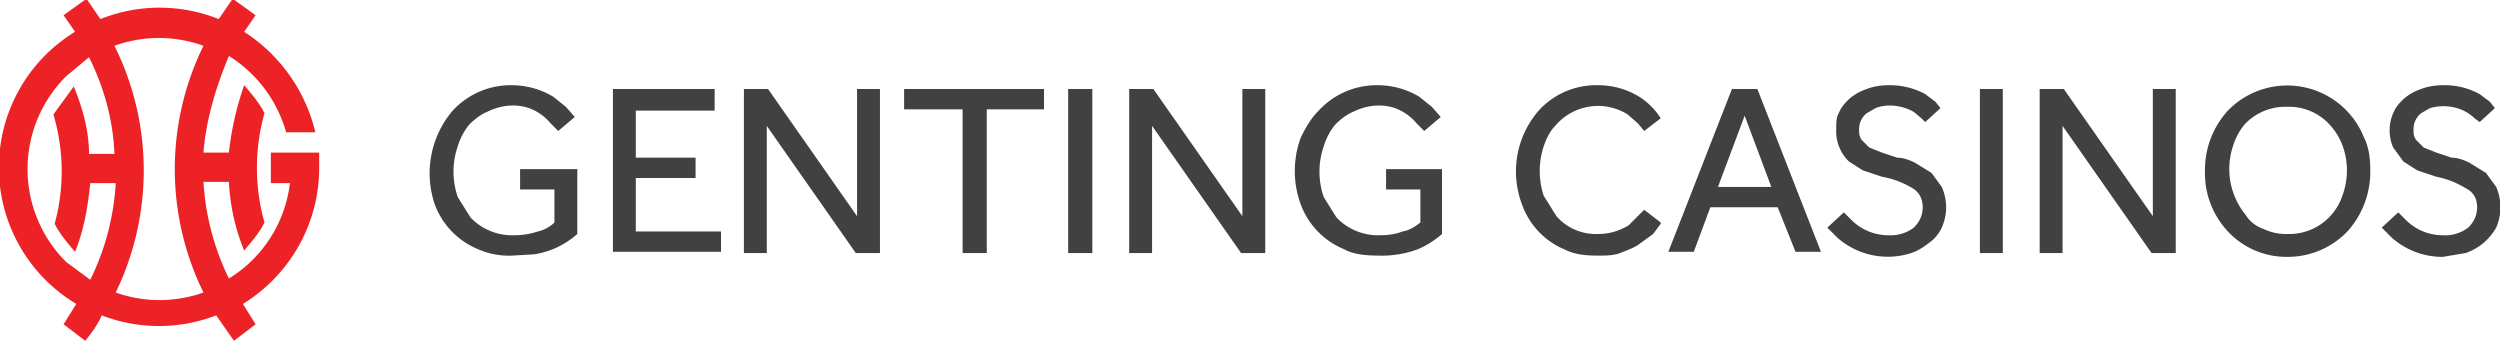
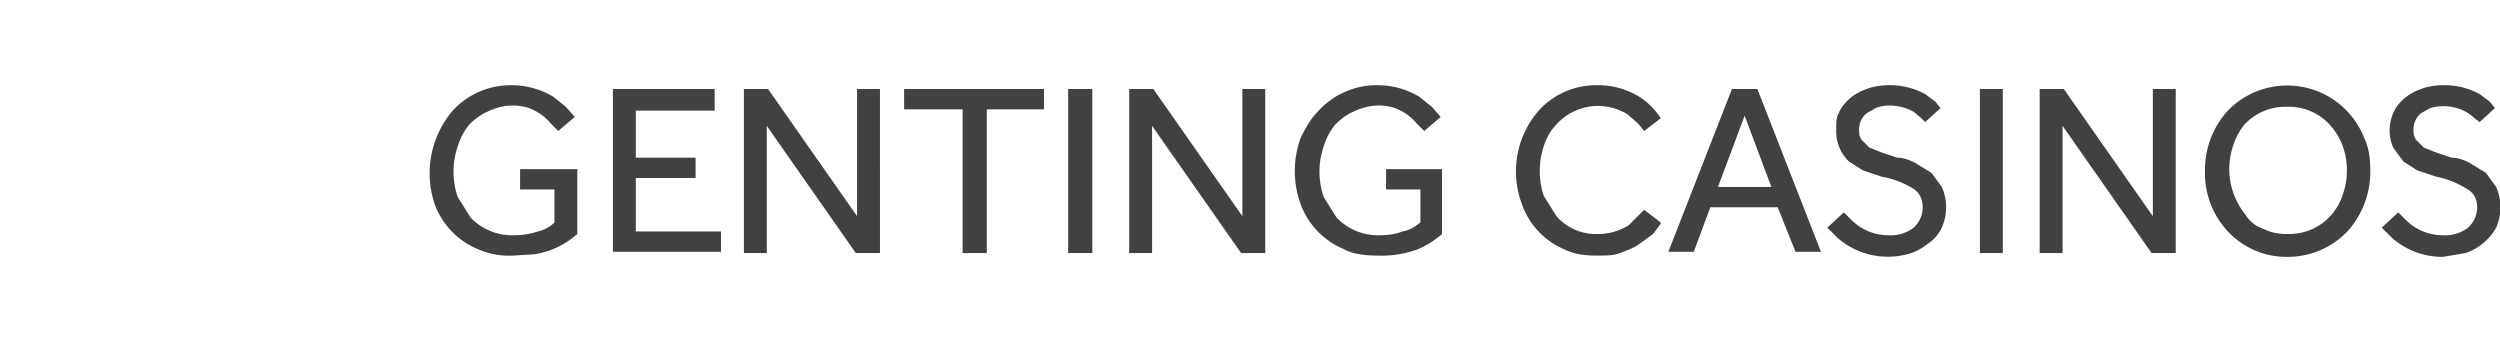
<svg xmlns="http://www.w3.org/2000/svg" style="isolation:isolate" viewBox="19 424.1 196.6 26.9">
-   <path d="M31.5 447.7c-1.1 0-2.3-.2-3.4-.6a22 22 0 0 0-.1-19.4 10.3 10.3 0 0 1 7 0 22 22 0 0 0 0 19.4c-1.1.4-2.3.6-3.5.6Zm-7.3-3a10.3 10.3 0 0 1 0-14.6l1.8-1.5c1.2 2.4 1.9 5 2 7.6h-2c0-1.8-.5-3.6-1.2-5.3l-1.6 2.2a15.7 15.7 0 0 1 .1 8.6c.4.8 1 1.5 1.6 2.2.7-1.7 1-3.5 1.2-5.4h2a19.7 19.7 0 0 1-2 7.6l-1.9-1.4Zm16.1-8.5v2.3h1.5A10.2 10.2 0 0 1 37 446a20 20 0 0 1-2-7.6h2c.1 1.9.5 3.7 1.2 5.4.6-.7 1.2-1.4 1.6-2.2a15.8 15.8 0 0 1 0-8.6c-.4-.8-1-1.5-1.6-2.2a24 24 0 0 0-1.2 5.3h-2c.2-2.6 1-5.2 2-7.6a10.4 10.4 0 0 1 4.5 6h2.3a13 13 0 0 0-5.6-7.9l.9-1.3-1.8-1.3-1.1 1.6a12.5 12.5 0 0 0-9.3 0l-1.1-1.6-1.8 1.3.9 1.3A12.5 12.5 0 0 0 25 448l-1 1.6 1.7 1.3c.5-.6 1-1.3 1.3-2a12.5 12.5 0 0 0 9 0l1.4 2 1.7-1.3-1-1.6c3.6-2.2 6-6.2 6-10.7v-1.2h-3.8Z" fill="#EC2227" />
  <path d="M59.9 437.4h4.5v5.1a6.6 6.6 0 0 1-3.4 1.6l-1.7.1a6 6 0 0 1-2.7-.5 6.1 6.1 0 0 1-3.4-3.5 7.6 7.6 0 0 1 1.4-7.4 6.2 6.2 0 0 1 4.6-2 6.4 6.4 0 0 1 3.3.9l1 .8.7.8-1.3 1.1-.6-.6a4 4 0 0 0-1.7-1.2 4 4 0 0 0-1.3-.2c-.7 0-1.4.2-2 .5-.5.2-1 .6-1.4 1a5 5 0 0 0-.9 1.7 6.1 6.1 0 0 0 0 4l1 1.6a4.5 4.5 0 0 0 3.4 1.4c.7 0 1.3-.1 1.9-.3.5-.1 1-.4 1.3-.7V439h-2.7v-1.6Zm7.3-6.3h8v1.7H69v3.7h4.7v1.6H69v4.2h6.7v1.6h-8.5v-12.8Zm10.3 0h1.9l7 10v-10h1.8V444h-1.9l-7-10v10h-1.8v-12.8Zm17.2 1.6h-4.6v-1.6h11v1.6h-4.5V444h-1.9v-11.2Zm8.3-1.6h1.9V444H103v-12.8Zm4.8 0h1.9l7 10v-10h1.8V444h-1.9l-7-10v10h-1.8v-12.8Zm20.2 6.3h4.4v5.1a7.1 7.1 0 0 1-1.9 1.2 8.1 8.1 0 0 1-3.1.5c-1 0-2-.1-2.7-.5a6.1 6.1 0 0 1-3.4-3.5 7.6 7.6 0 0 1 0-5.3c.4-.8.8-1.5 1.4-2.1a6.2 6.2 0 0 1 4.6-2 6.4 6.4 0 0 1 3.3.9l1 .8.7.8-1.3 1.1-.6-.6a4 4 0 0 0-1.7-1.2 4 4 0 0 0-1.3-.2c-.7 0-1.4.2-2 .5-.5.2-1 .6-1.4 1a5 5 0 0 0-.9 1.7 6.1 6.1 0 0 0 0 4l1 1.6a4.5 4.5 0 0 0 3.4 1.4c.7 0 1.3-.1 1.8-.3.6-.1 1-.4 1.4-.7V439H128v-1.6Zm21.6 4.3-.6.8-1.1.8c-.4.3-1 .5-1.5.7-.5.2-1.1.2-1.8.2-1 0-1.8-.1-2.6-.5a6 6 0 0 1-3.3-3.5 7.3 7.3 0 0 1 1.3-7.4 6.1 6.1 0 0 1 4.6-2 6.2 6.2 0 0 1 3.3.9 5.5 5.5 0 0 1 1.7 1.7l-1.3 1-.5-.6-.8-.7a4.4 4.4 0 0 0-5.7.9c-.4.4-.7 1-.9 1.6a6.2 6.2 0 0 0 0 3.9l1 1.6a4.1 4.1 0 0 0 3.2 1.4 4.5 4.5 0 0 0 2.5-.7 67.1 67.1 0 0 1 1.2-1.2l1.3 1Zm8.7-2.9-2.1-5.6-2.1 5.6h4.2Zm-3-7.7h1.9l5 12.8h-2l-1.4-3.5h-5.3l-1.3 3.5h-2l5-12.8Zm8.7 9.7.6.6a4.1 4.1 0 0 0 2.9 1.2 3 3 0 0 0 2-.6c.4-.4.7-.9.7-1.6 0-.7-.3-1.2-.8-1.5a7 7 0 0 0-2.4-.9l-1.5-.5-1.1-.7a3.3 3.3 0 0 1-1-2.5c0-.5 0-1 .2-1.3.2-.5.5-.8.8-1.1a4 4 0 0 1 1.4-.8c.5-.2 1.1-.3 1.8-.3a5.8 5.8 0 0 1 2.8.7l.8.6.4.5-1.2 1.1-.3-.3-.6-.5a3.9 3.9 0 0 0-2-.5 3 3 0 0 0-1 .2l-.7.4a1.6 1.6 0 0 0-.6 1.3c0 .3 0 .5.2.8l.6.6 1 .4 1.2.4c.5 0 1 .2 1.4.4l1.3.8.8 1.1a3.9 3.9 0 0 1 0 3.2 3 3 0 0 1-1 1.2c-.4.3-.8.6-1.4.8a6 6 0 0 1-5.8-1.2l-.8-.8 1.3-1.2Zm43.6 0 .6.6a4.1 4.1 0 0 0 2.9 1.2 3 3 0 0 0 2-.6c.4-.4.7-.9.7-1.6 0-.7-.3-1.2-.9-1.5a7 7 0 0 0-2.3-.9l-1.5-.5-1.1-.7-.8-1.1a3.4 3.4 0 0 1 0-2.7c.2-.5.5-.8.8-1.1a4 4 0 0 1 1.4-.8c.5-.2 1.1-.3 1.8-.3a5.7 5.7 0 0 1 2.8.7l.8.6.4.5-1.2 1.1-.4-.3a3.3 3.3 0 0 0-1.4-.8 3.8 3.8 0 0 0-2.1 0l-.7.4a1.6 1.6 0 0 0-.6 1.3c0 .3 0 .5.2.8l.6.6 1 .4 1.2.4c.5 0 1 .2 1.4.4l1.3.8.8 1.1a4 4 0 0 1 0 3.2 4.4 4.4 0 0 1-2.4 2l-1.8.3a6 6 0 0 1-4-1.5l-.8-.8 1.3-1.2Zm-32.9-9.7h1.8V444h-1.8v-12.8Zm4.7 0h1.9l7 10v-10h1.8V444h-1.9l-7-10v10h-1.8v-12.8Zm19.5 11.4a4.4 4.4 0 0 0 4.3-3 5.7 5.7 0 0 0 0-4 5 5 0 0 0-1-1.6 4.3 4.3 0 0 0-3.3-1.4 4.4 4.4 0 0 0-3.4 1.4 5 5 0 0 0-.9 1.7 5.7 5.7 0 0 0 1 5.4c.3.5.8.9 1.4 1.1a4 4 0 0 0 1.9.4Zm0 1.8a6.3 6.3 0 0 1-4.7-2 6.7 6.7 0 0 1-1.8-4.8 6.9 6.9 0 0 1 1.8-4.7 6.5 6.5 0 0 1 10.7 2.1c.4.8.5 1.7.5 2.6a7 7 0 0 1-1.8 4.8 6.5 6.5 0 0 1-4.7 2Z" fill="#414141" />
</svg>